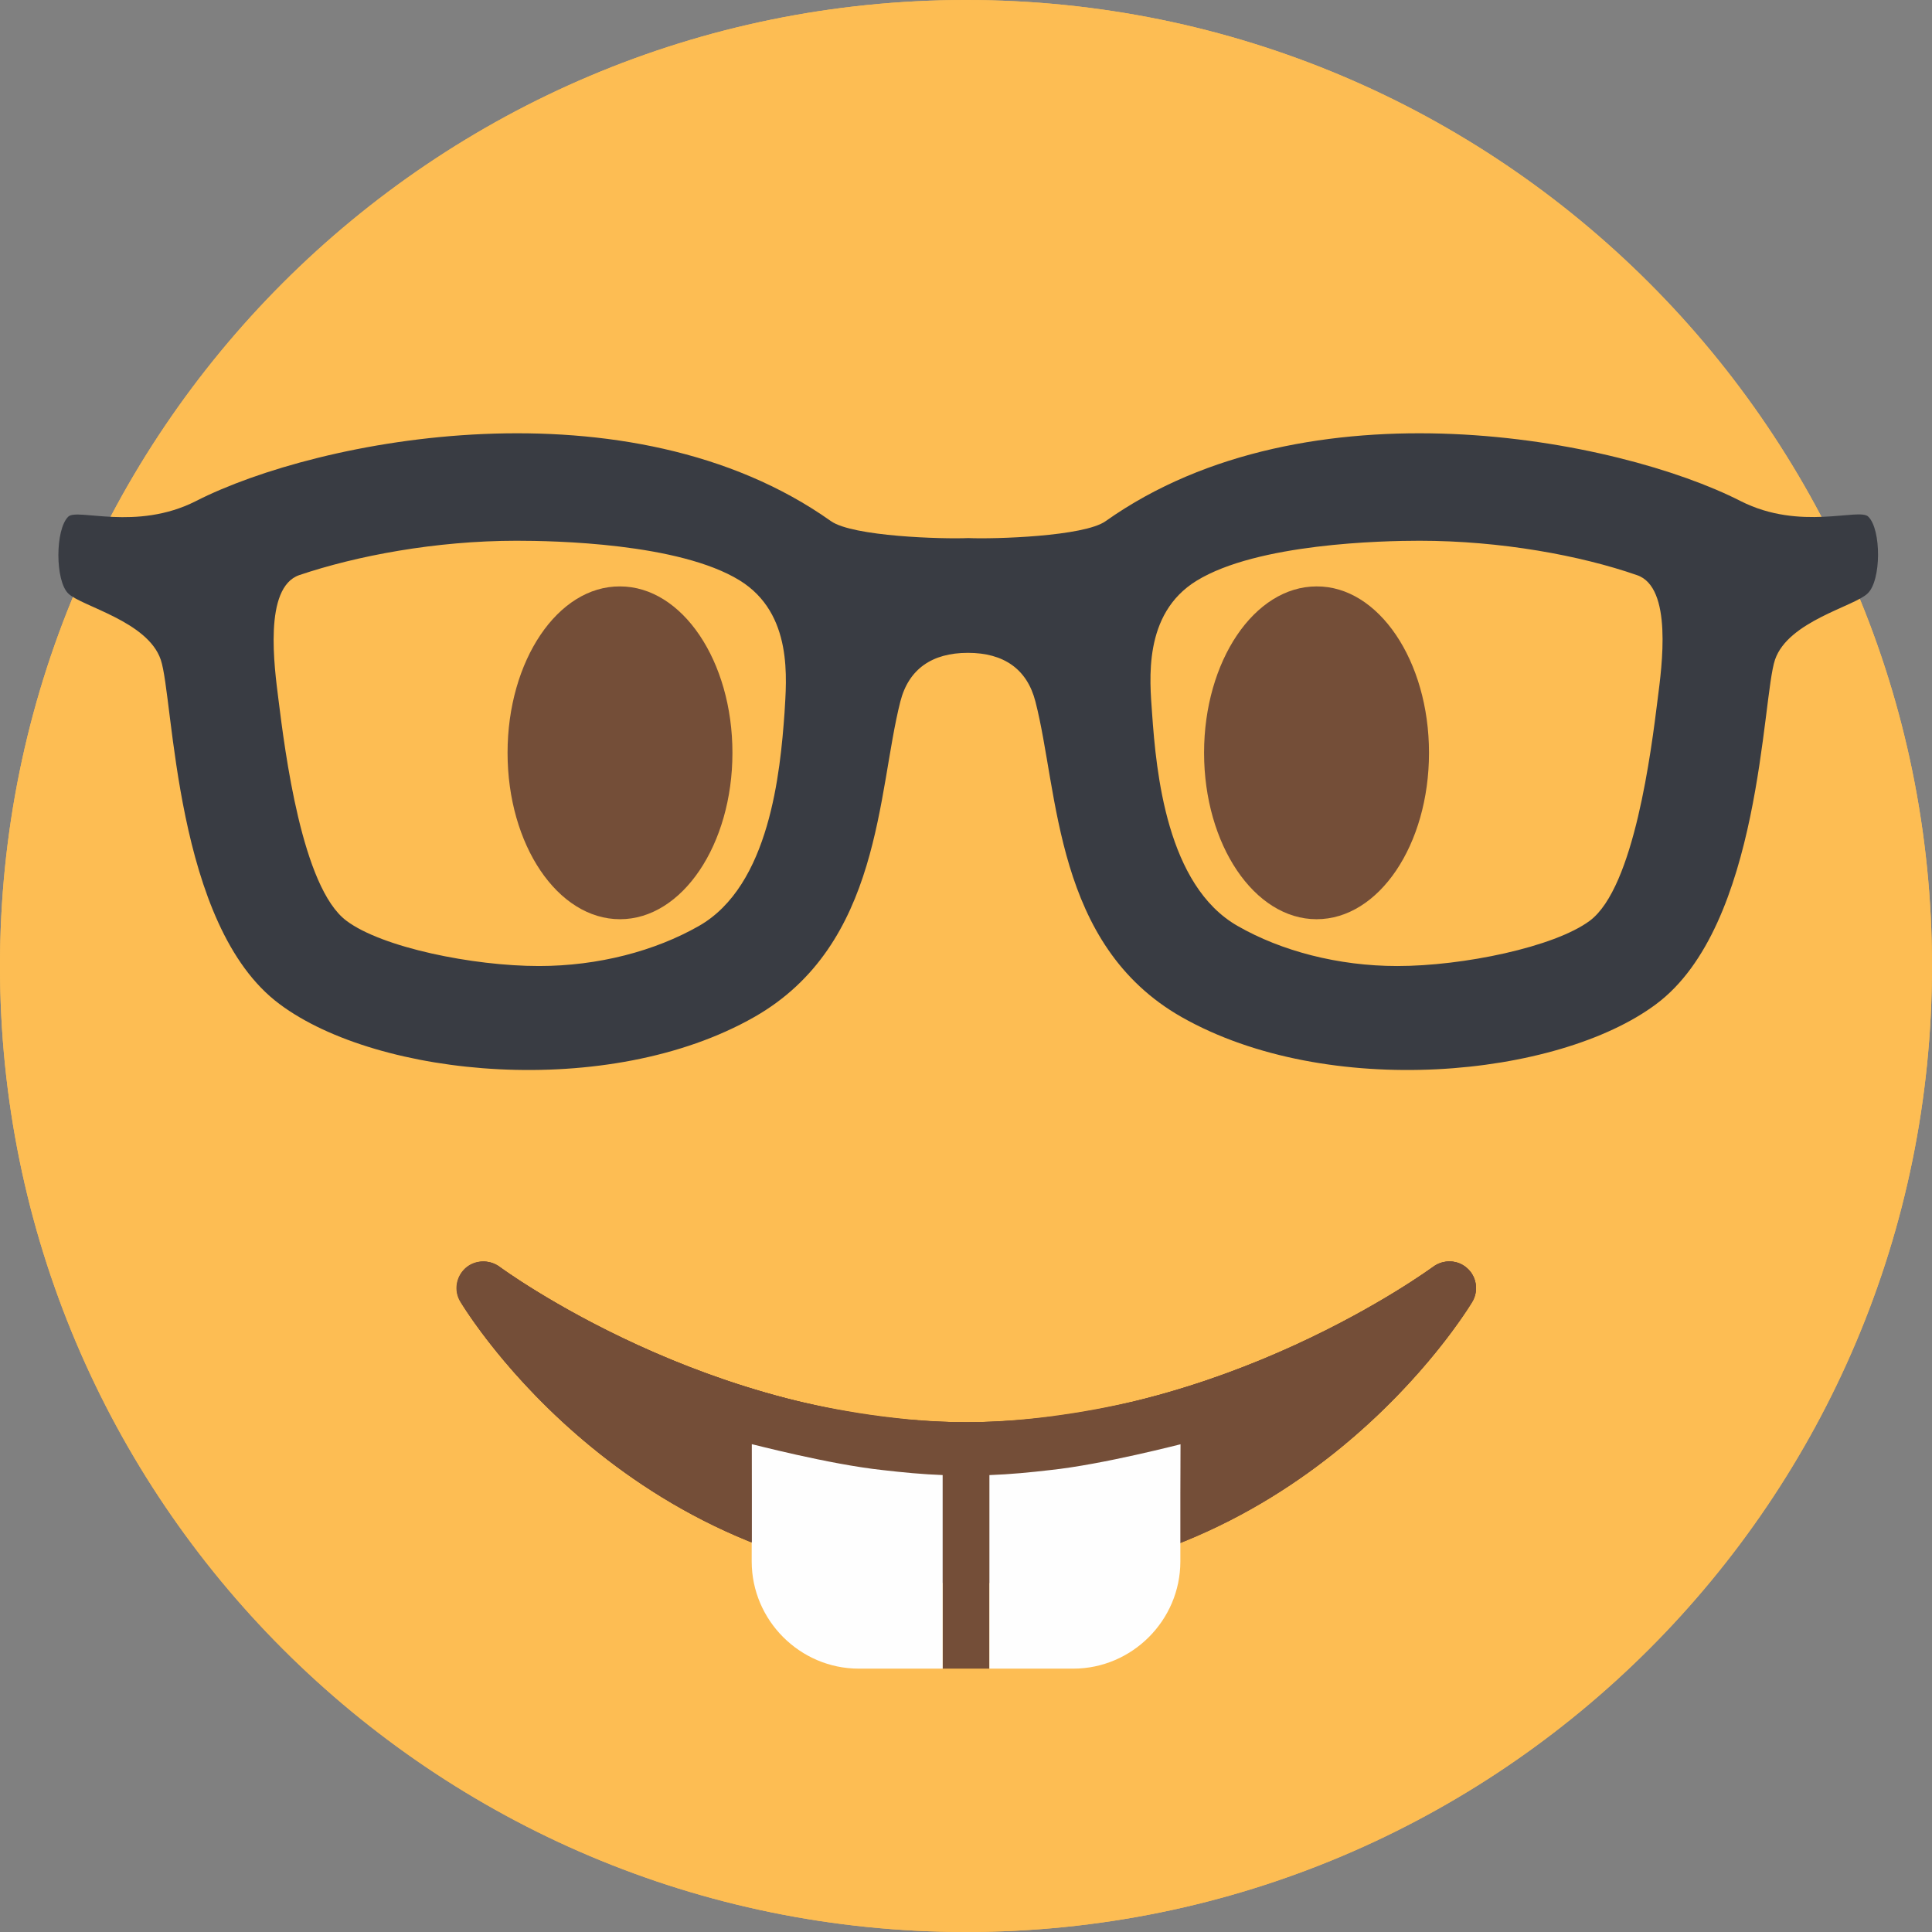
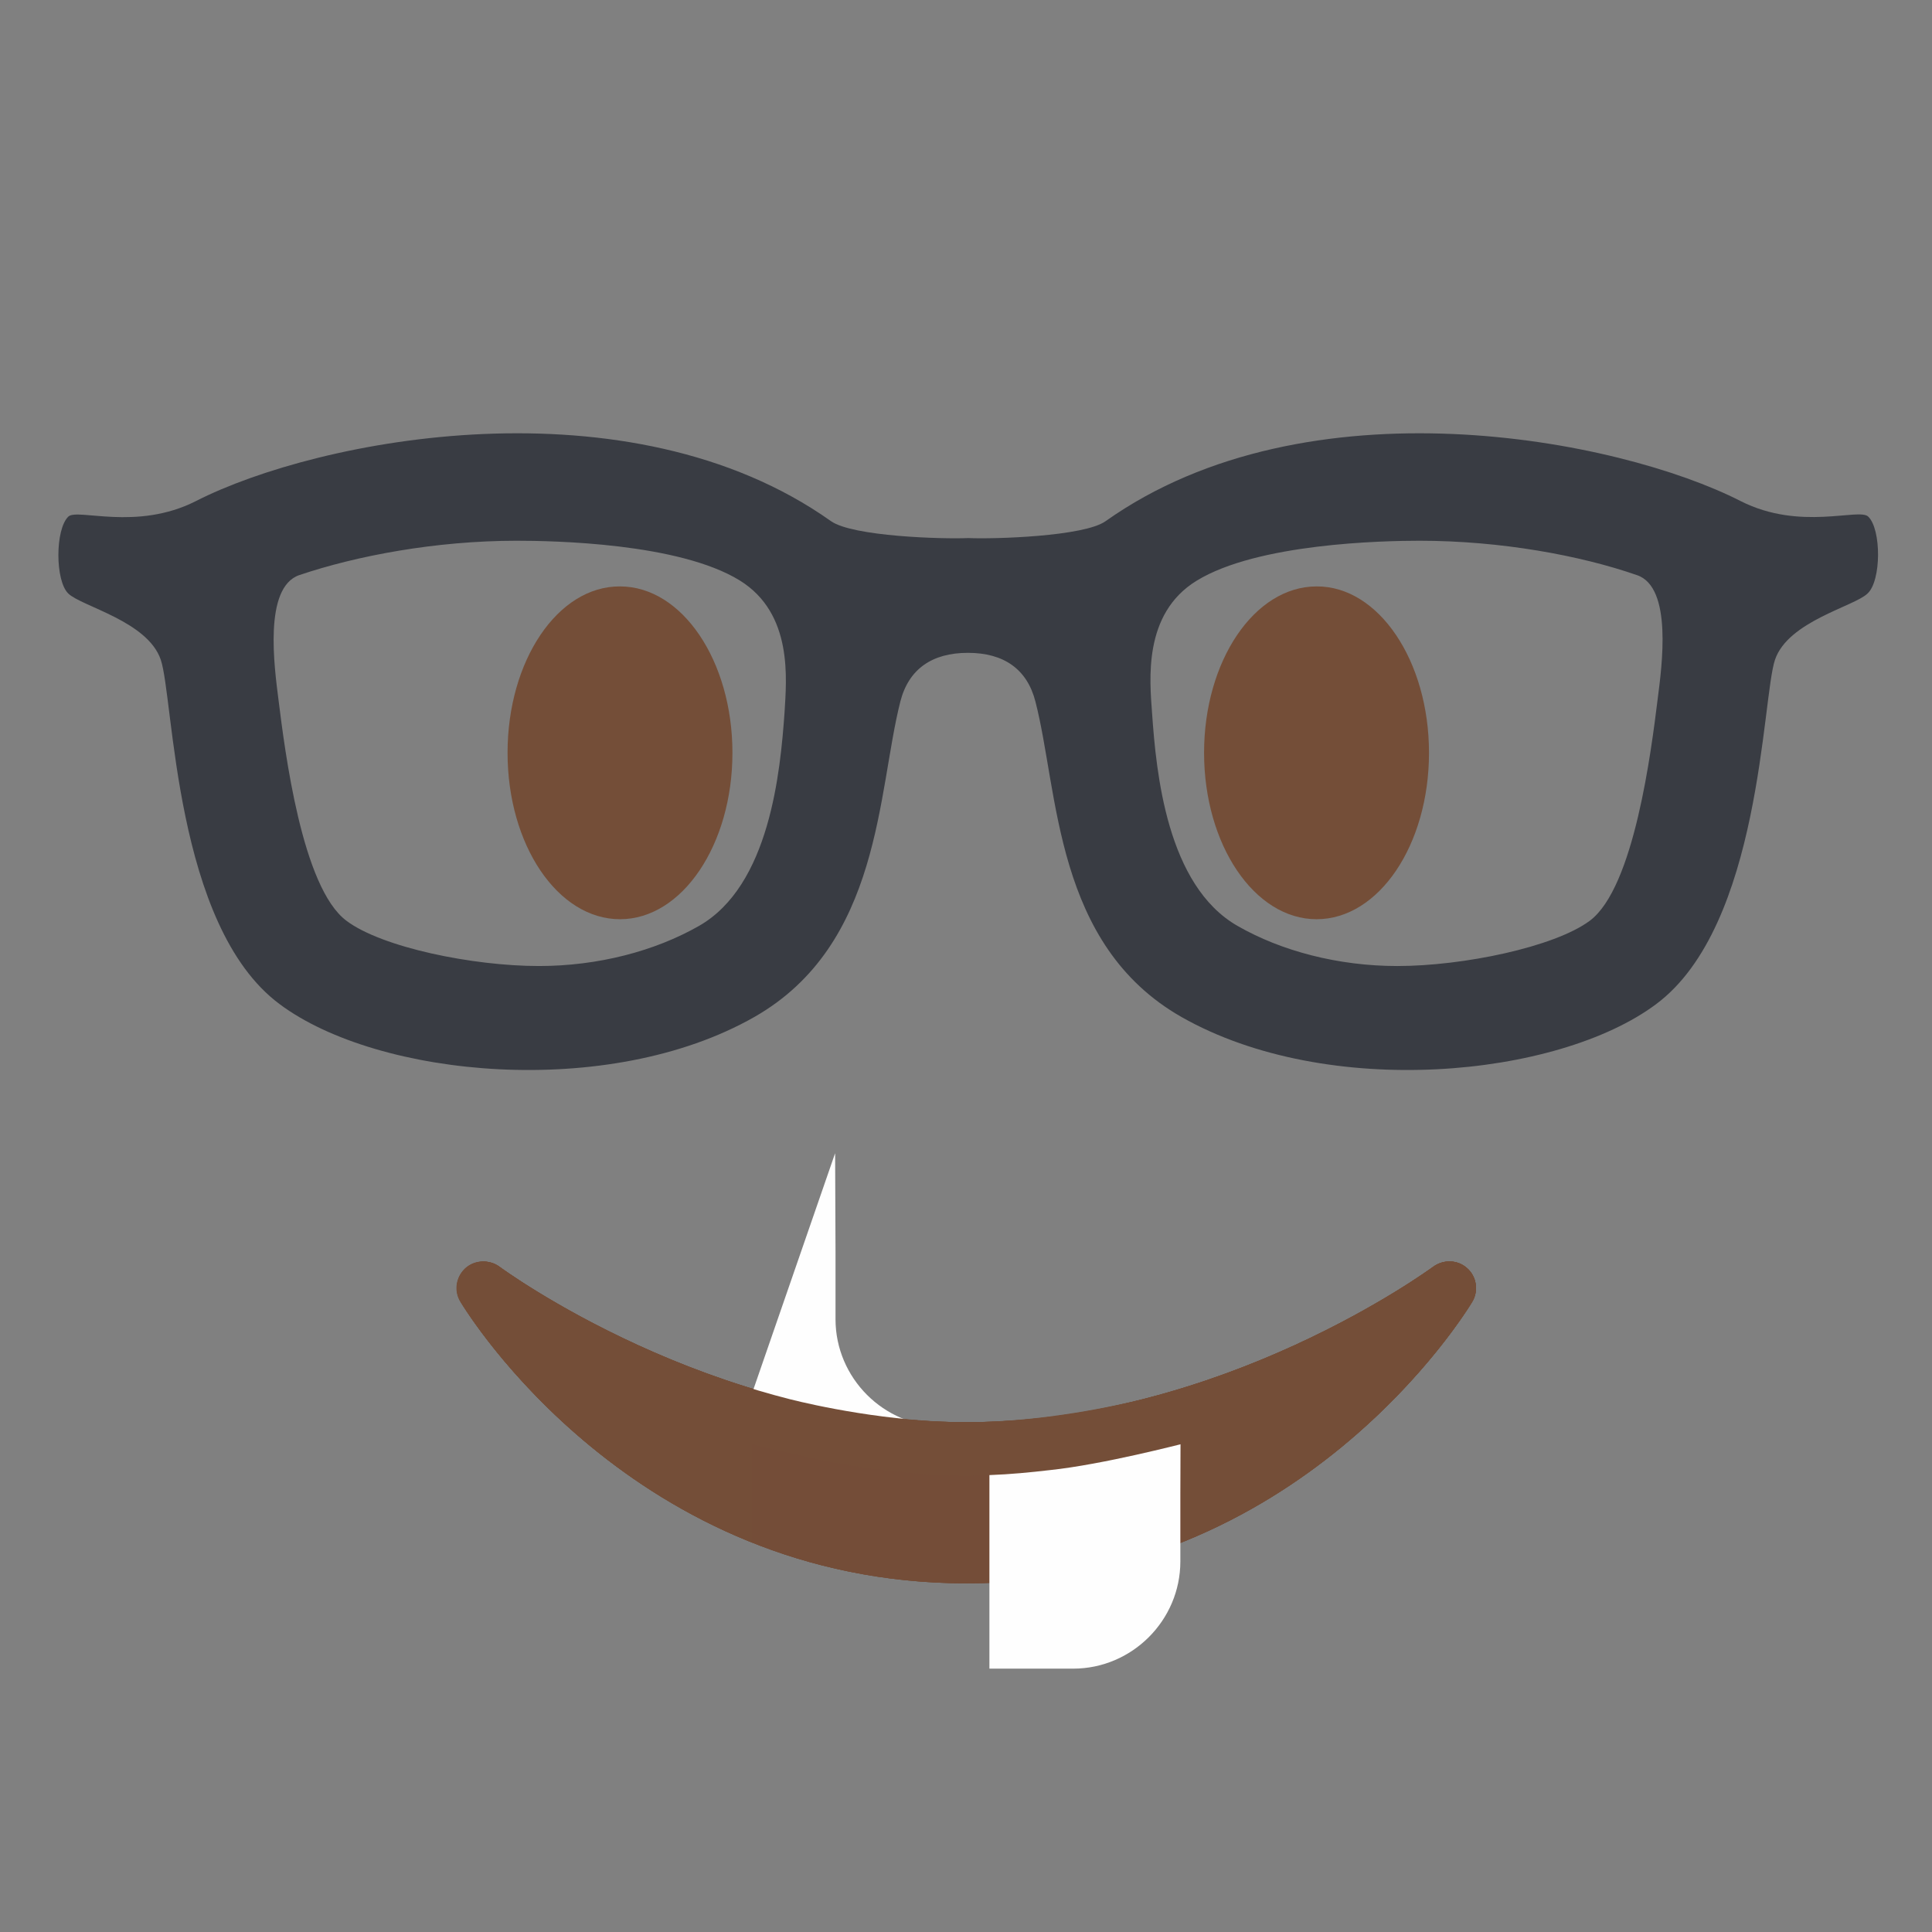
<svg xmlns="http://www.w3.org/2000/svg" xml:space="preserve" width="36px" height="36px" version="1.1" style="shape-rendering:geometricPrecision; text-rendering:geometricPrecision; image-rendering:optimizeQuality; fill-rule:evenodd; clip-rule:evenodd" viewBox="0 0 33885 33885">
  <rect x="0" y="0" width="33885" height="33885" fill="#808080" stroke="none" />
  <defs>
    <style type="text/css">
   
    .fil3 {fill:#FEFEFE}
    .fil0 {fill:#FDBD53}
    .fil2 {fill:#744E38}
    .fil1 {fill:#744D38}
    .fil4 {fill:#393C43}
   
  </style>
  </defs>
  <g id="Camada_x0020_1">
    <g id="_2022261900464">
-       <path class="fil0" d="M33885 16943c0,9358 -7584,16942 -16942,16942 -9359,0 -16943,-7584 -16943,-16942 0,-9359 7584,-16943 16943,-16943 9358,0 16942,7584 16942,16943z" />
-       <path class="fil1" d="M25732 22243c-166,-151 -417,-157 -596,-25 -40,25 -3693,2726 -8187,2726 -4487,0 -8153,-2701 -8186,-2726 -179,-132 -431,-119 -596,25 -166,153 -205,398 -86,590 119,205 3031,4937 8875,4937 5844,0 8743,-4738 8862,-4937 119,-192 80,-444 -86,-590z" />
-       <path class="fil0" d="M33885 16943c0,9358 -7584,16942 -16942,16942 -9359,0 -16943,-7584 -16943,-16942 0,-9359 7584,-16943 16943,-16943 9358,0 16942,7584 16942,16943z" />
      <path class="fil1" d="M25732 22243c-166,-151 -417,-157 -596,-25 -40,25 -3693,2726 -8187,2726 -4487,0 -8153,-2701 -8186,-2726 -179,-132 -431,-119 -596,25 -166,153 -205,398 -86,590 119,205 3031,4937 8875,4937 5844,0 8743,-4738 8862,-4937 119,-192 80,-444 -86,-590z" />
      <path class="fil1" d="M25732 22243c-166,-151 -417,-157 -596,-25 -40,25 -3693,2726 -8187,2726 -4487,0 -8153,-2701 -8186,-2726 -179,-132 -431,-119 -596,25 -166,153 -205,398 -86,590 119,205 3031,4937 8875,4937 5844,0 8743,-4738 8862,-4937 119,-192 80,-444 -86,-590z" />
-       <path class="fil2" d="M16943 25031c-139,0 -272,-14 -410,-14l0 4249 820 0 0 -4249c-139,0 -271,14 -410,14z" />
+       <path class="fil1" d="M25732 22243c-166,-151 -417,-157 -596,-25 -40,25 -3693,2726 -8187,2726 -4487,0 -8153,-2701 -8186,-2726 -179,-132 -431,-119 -596,25 -166,153 -205,398 -86,590 119,205 3031,4937 8875,4937 5844,0 8743,-4738 8862,-4937 119,-192 80,-444 -86,-590z" />
      <path class="fil3" d="M20708 24475c14,-7 -1363,357 -2302,456 -345,40 -695,73 -1053,86l0 4249 1470 0c1031,0 1879,-847 1879,-1880l0 -1185 6 -1726z" />
-       <path class="fil3" d="M13177 24475c-13,-7 1363,357 2303,456 344,40 695,73 1053,86l0 4249 -1470 0c-1032,0 -1879,-847 -1879,-1880l0 -1185 -7 -1726z" />
+       <path class="fil3" d="M13177 24475c-13,-7 1363,357 2303,456 344,40 695,73 1053,86c-1032,0 -1879,-847 -1879,-1880l0 -1185 -7 -1726z" />
      <path class="fil2" d="M25732 22243c-166,-151 -417,-157 -596,-25 -26,20 -2124,1569 -5096,2322 -417,106 -1754,404 -3091,404 -1344,0 -2680,-298 -3097,-404 -2965,-753 -5063,-2302 -5096,-2322 -179,-132 -430,-126 -596,25 -166,153 -204,398 -86,590 93,152 1774,2886 5110,4215l0 -1719c-13,-7 1363,356 2302,455 345,40 695,74 1053,87l0 0c139,7 271,13 410,13 139,0 272,-13 411,-13l0 0c357,-13 708,-47 1052,-87 940,-99 2316,-462 2303,-455l0 1719c3336,-1329 5017,-4063 5109,-4215 113,-192 74,-444 -92,-590z" />
      <path class="fil2" d="M25063 13203c0,1615 -880,2919 -1972,2919 -1092,0 -1973,-1310 -1973,-2919 0,-1608 881,-2918 1973,-2918 1086,-7 1972,1304 1972,2918z" />
      <path class="fil4" d="M32767 9061c-159,-159 -1192,258 -2237,-272 -2151,-1098 -7597,-2158 -11138,351 -378,271 -1966,317 -2409,297 -444,20 -2026,-26 -2409,-297 -3541,-2509 -8989,-1449 -11139,-351 -1046,530 -2079,119 -2237,272 -232,224 -232,1125 0,1349 232,226 1390,484 1621,1159 232,674 232,4666 2085,6042 1727,1291 5771,1681 8326,226 2230,-1271 2157,-3945 2561,-5533 146,-570 556,-854 1185,-854 628,0 1038,284 1184,854 410,1588 331,4262 2562,5533 2561,1455 6598,1065 8325,-226 1847,-1376 1854,-5368 2085,-6042 232,-675 1391,-933 1622,-1159 244,-224 244,-1125 13,-1349zm-19007 3435c-74,1038 -259,3037 -1503,3745 -767,437 -1760,702 -2806,702l0 0c-1152,0 -2753,-325 -3375,-794 -782,-583 -1079,-2978 -1192,-3879 -72,-569 -265,-1965 364,-2183 1000,-338 2390,-603 3813,-603 654,0 2846,40 3911,695 946,583 820,1748 788,2317zm15314 -239c-112,900 -410,3309 -1191,3892 -622,462 -2224,794 -3376,794l0 0c-1038,0 -2038,-265 -2799,-702 -1244,-708 -1430,-2693 -1502,-3733 -40,-569 -166,-1740 780,-2322 1066,-655 3256,-702 3912,-702 1423,0 2820,258 3812,603 629,211 437,1601 364,2170z" />
      <path class="fil2" d="M8902 13203c0,1615 880,2919 1972,2919 1092,0 1972,-1310 1972,-2919 0,-1608 -880,-2918 -1972,-2918 -1092,-7 -1972,1304 -1972,2918z" />
    </g>
  </g>
</svg>